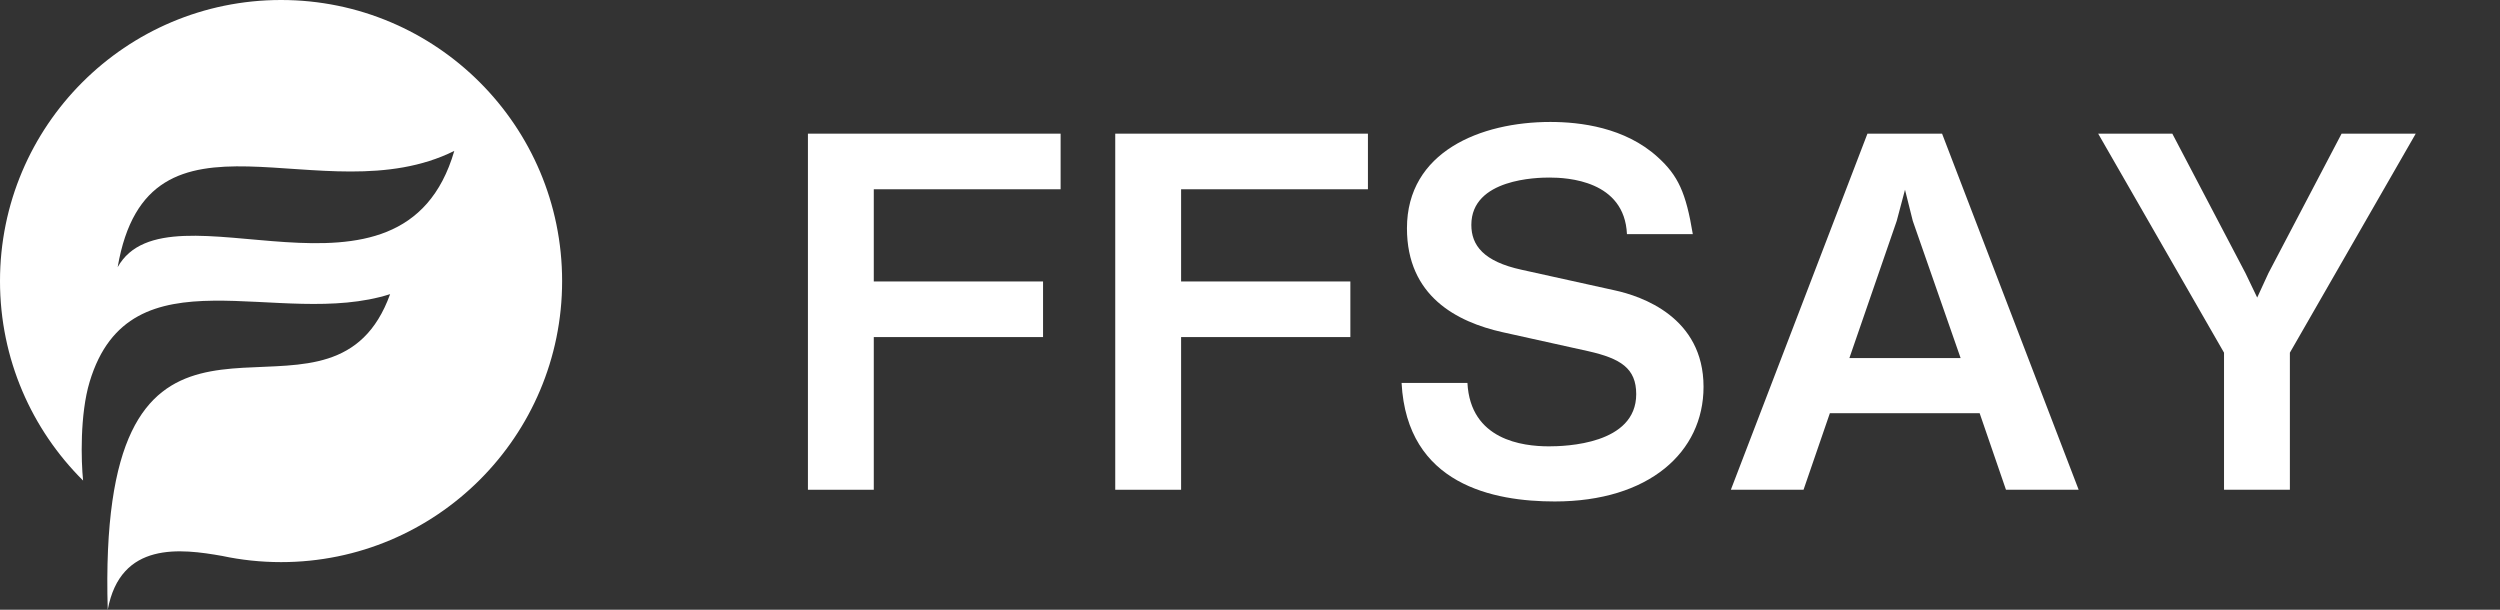
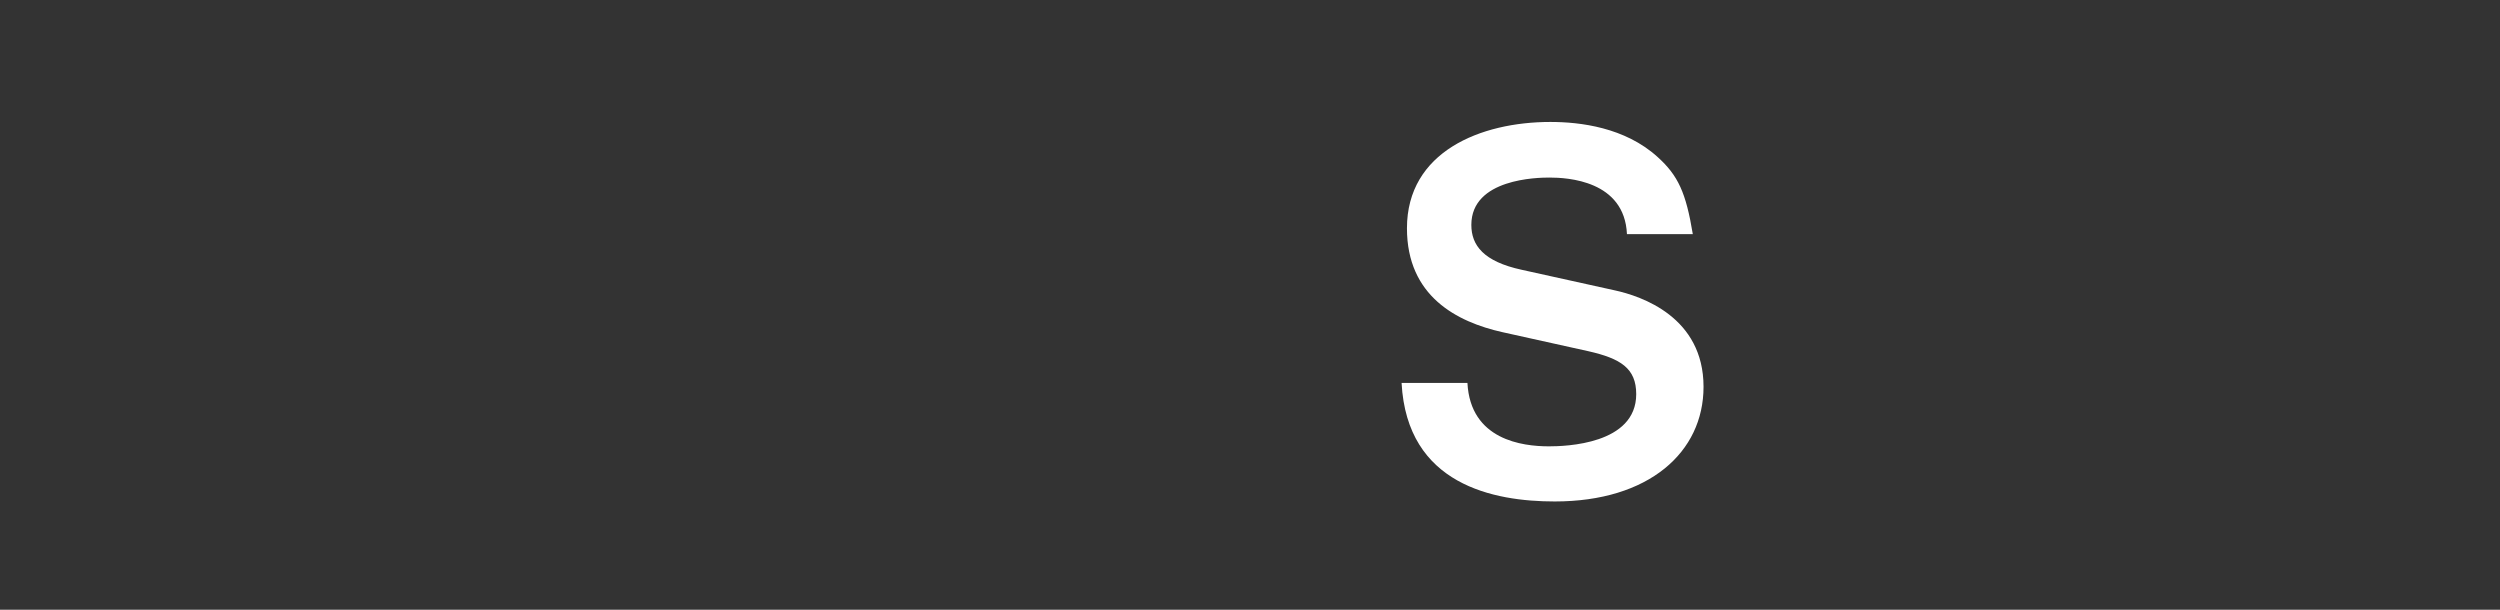
<svg xmlns="http://www.w3.org/2000/svg" width="164px" height="40px" viewBox="0 0 164 40" version="1.1">
  <rect x="0" y="0" width="164" height="40" fill="#333333" stroke="none" />
  <title>编组 9</title>
  <g id="页面-1" stroke="none" stroke-width="1" fill="none" fill-rule="evenodd">
    <g id="1.首页-中" transform="translate(-252, -9530)" fill="#FFFFFF">
      <g id="编组-52" transform="translate(252, 9529)">
        <g id="编组-9" transform="translate(0, 1)">
          <g id="FFSAY备份" transform="translate(53, 8)" fill-rule="nonzero">
-             <polygon id="路径" points="16.576 4.416 16.576 0.768 0 0.768 0 24.128 4.32 24.128 4.32 14.112 15.424 14.112 15.424 10.464 4.32 10.464 4.32 4.416" />
-             <polygon id="路径" points="36.736 4.416 36.736 0.768 20.16 0.768 20.16 24.128 24.48 24.128 24.48 14.112 35.584 14.112 35.584 10.464 24.48 10.464 24.48 4.416" />
            <path d="M58.752,17.376 C58.752,12.8 54.688,11.424 52.896,11.04 L46.816,9.696 C44.32,9.152 43.52,8.096 43.52,6.752 C43.52,3.712 47.872,3.648 48.64,3.648 C49.824,3.648 53.568,3.84 53.728,7.36 L58.048,7.36 C57.6,4.64 57.088,3.52 55.744,2.304 C53.6,0.352 50.656,0 48.704,0 C44.128,0 39.296,1.952 39.296,6.976 C39.296,11.424 42.56,13.12 45.568,13.792 L51.2,15.04 C53.312,15.52 54.336,16.16 54.336,17.856 C54.336,21.152 49.696,21.28 48.608,21.28 C46.88,21.28 43.456,20.864 43.264,17.12 L38.944,17.12 C39.296,23.808 44.992,24.896 48.992,24.896 C55.168,24.896 58.752,21.664 58.752,17.376 Z" id="路径" />
-             <path d="M83.36,24.128 L74.4,0.768 L69.504,0.768 L60.544,24.128 L65.312,24.128 L67.04,19.104 L76.864,19.104 L78.592,24.128 L83.36,24.128 Z M75.616,15.488 L68.32,15.488 L71.424,6.496 L71.968,4.448 L72.48,6.496 L75.616,15.488 Z" id="形状" />
-             <polygon id="路径" points="105.472 0.768 100.608 0.768 95.808 9.92 95.072 11.52 94.304 9.92 89.504 0.768 84.64 0.768 92.896 15.136 92.896 24.128 97.216 24.128 97.216 15.136" />
          </g>
-           <path d="M7.718,17.527 C9.743,5.785 21.185,14.192 29.802,9.899 C26.394,21.626 11.037,11.584 7.718,17.527 M18.437,0 C8.255,0 0,8.255 0,18.438 C0,23.554 2.085,28.184 5.451,31.525 C5.321,30.255 5.235,27.19 5.881,25.046 C8.545,16.201 18.323,21.619 25.592,19.295 C21.958,29.365 9.571,17.581 7.372,32.873 C7.096,34.794 6.982,37.138 7.068,40 C7.903,35.487 11.871,35.991 14.579,36.47 C15.824,36.735 17.114,36.875 18.437,36.875 C28.62,36.875 36.875,28.62 36.875,18.438 C36.875,8.255 28.62,0 18.437,0" id="Fill-1" />
        </g>
      </g>
    </g>
  </g>
</svg>